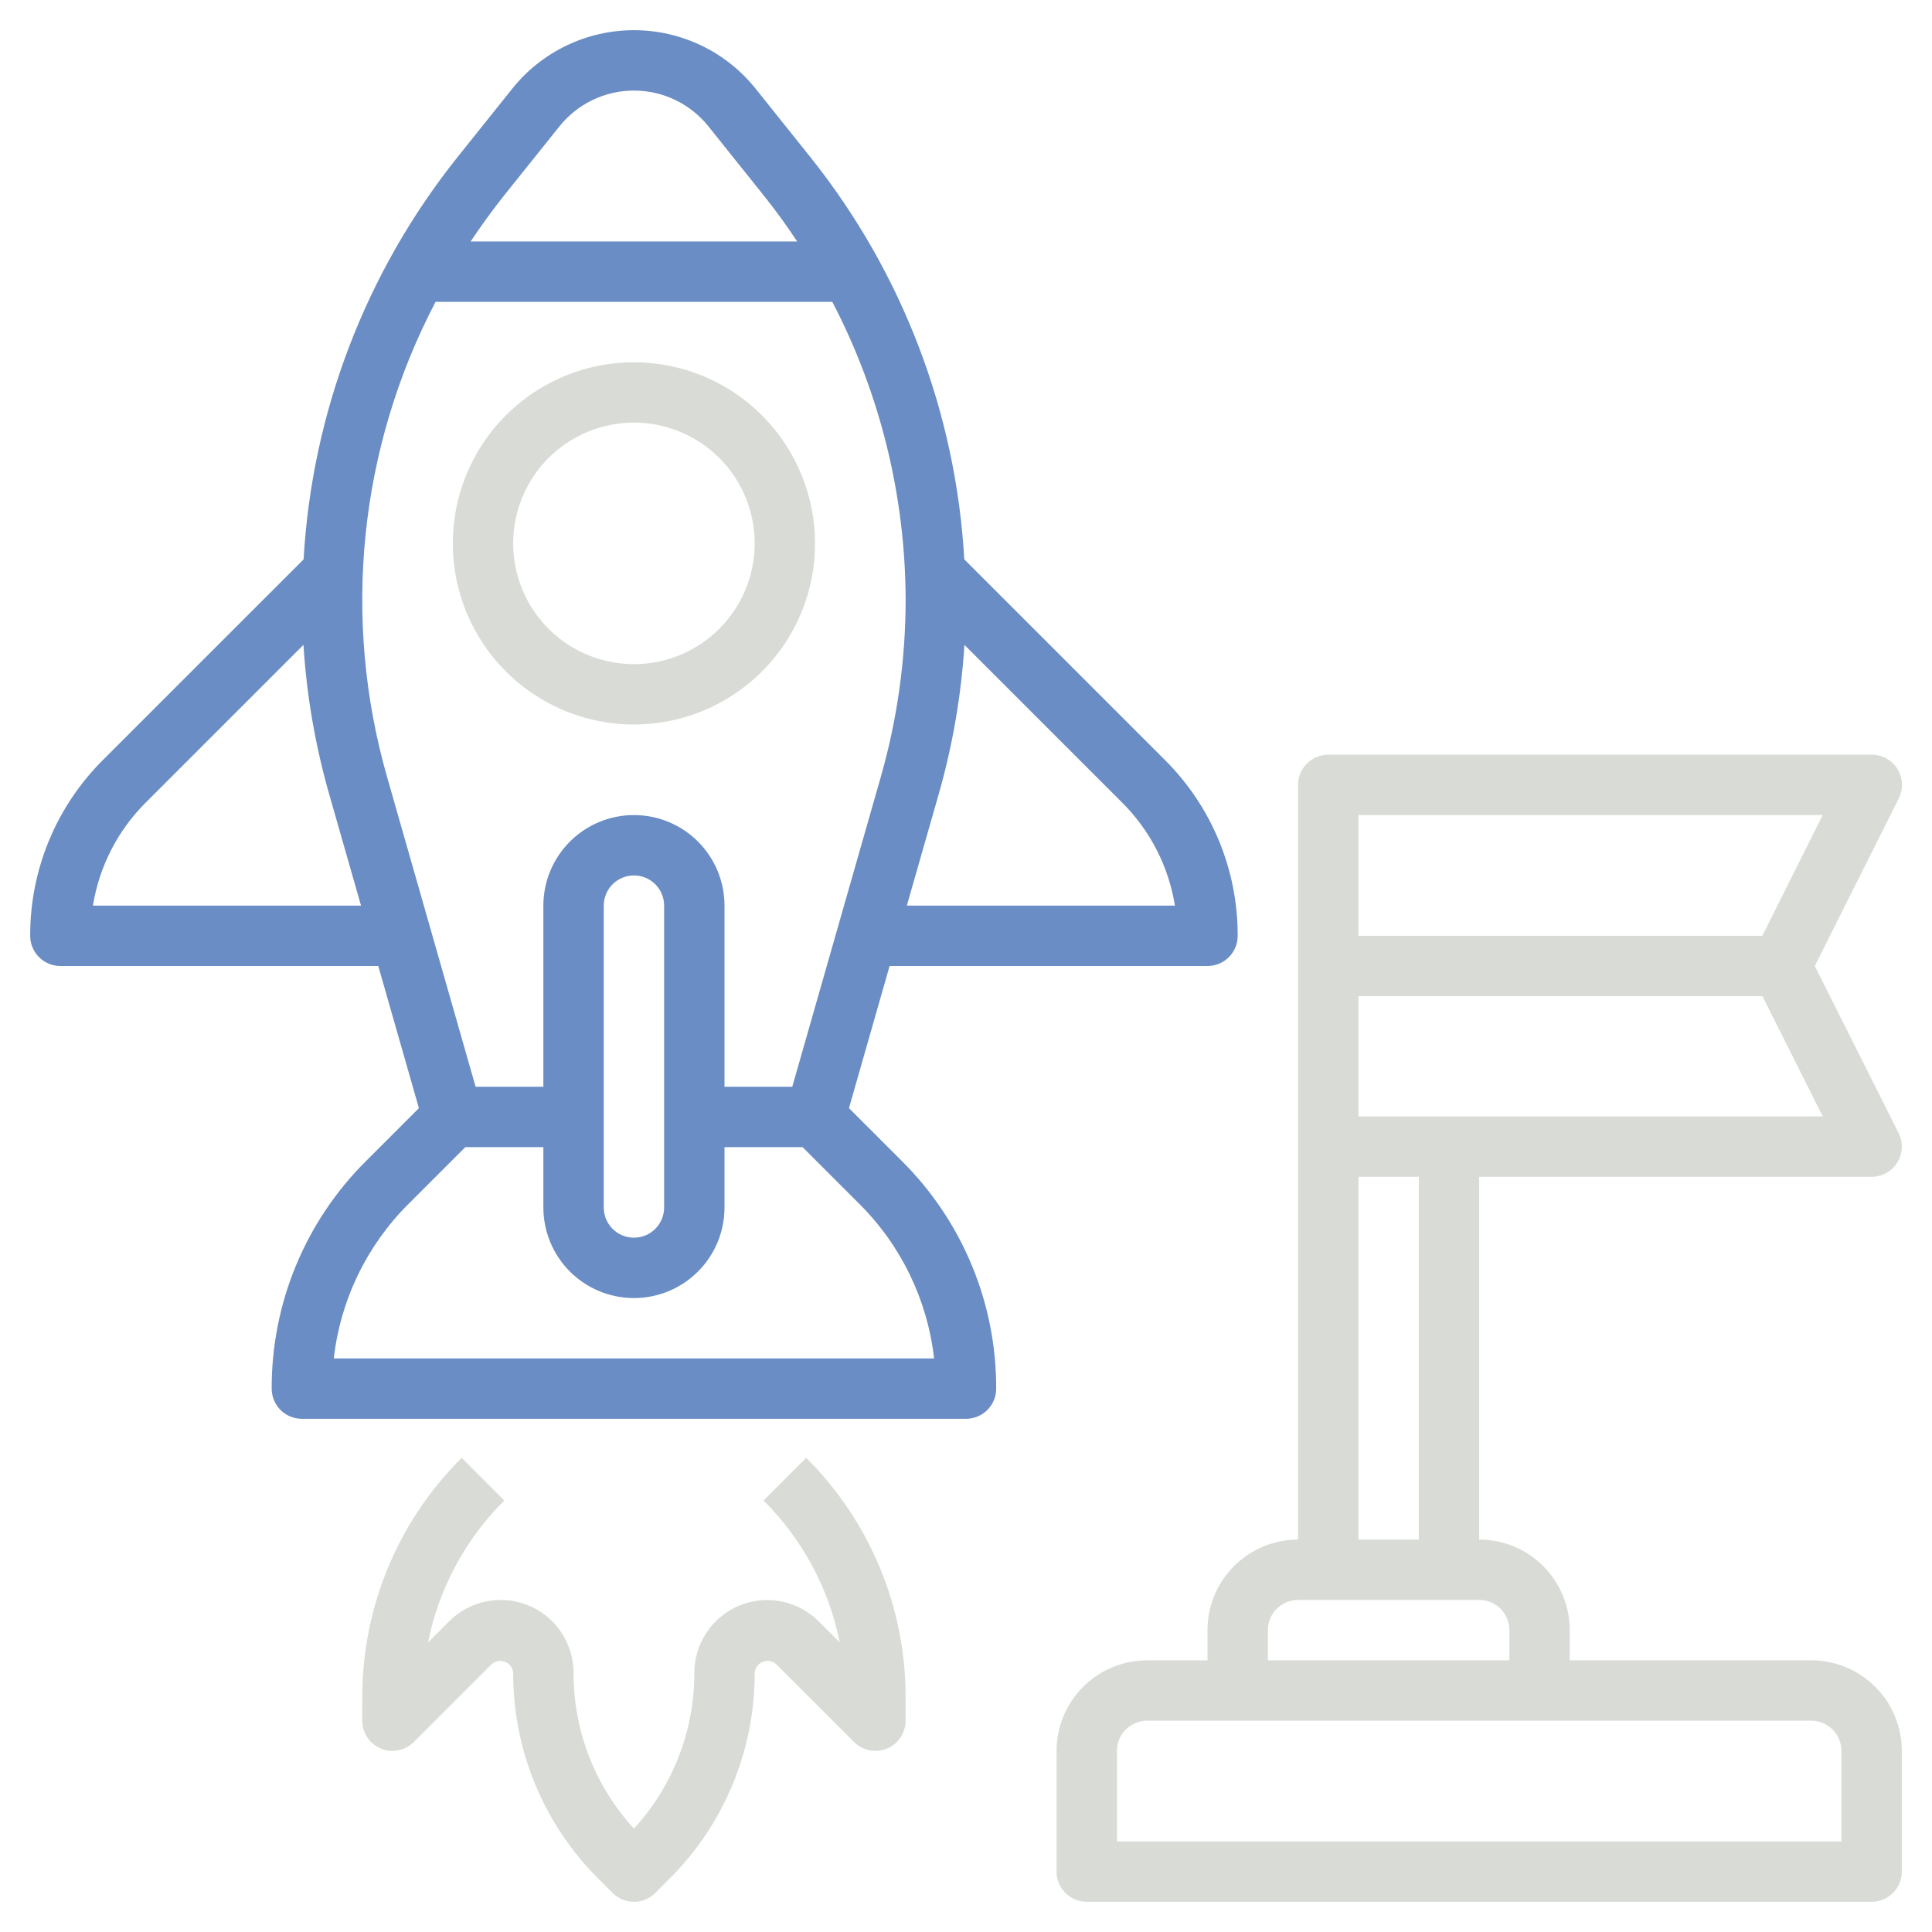
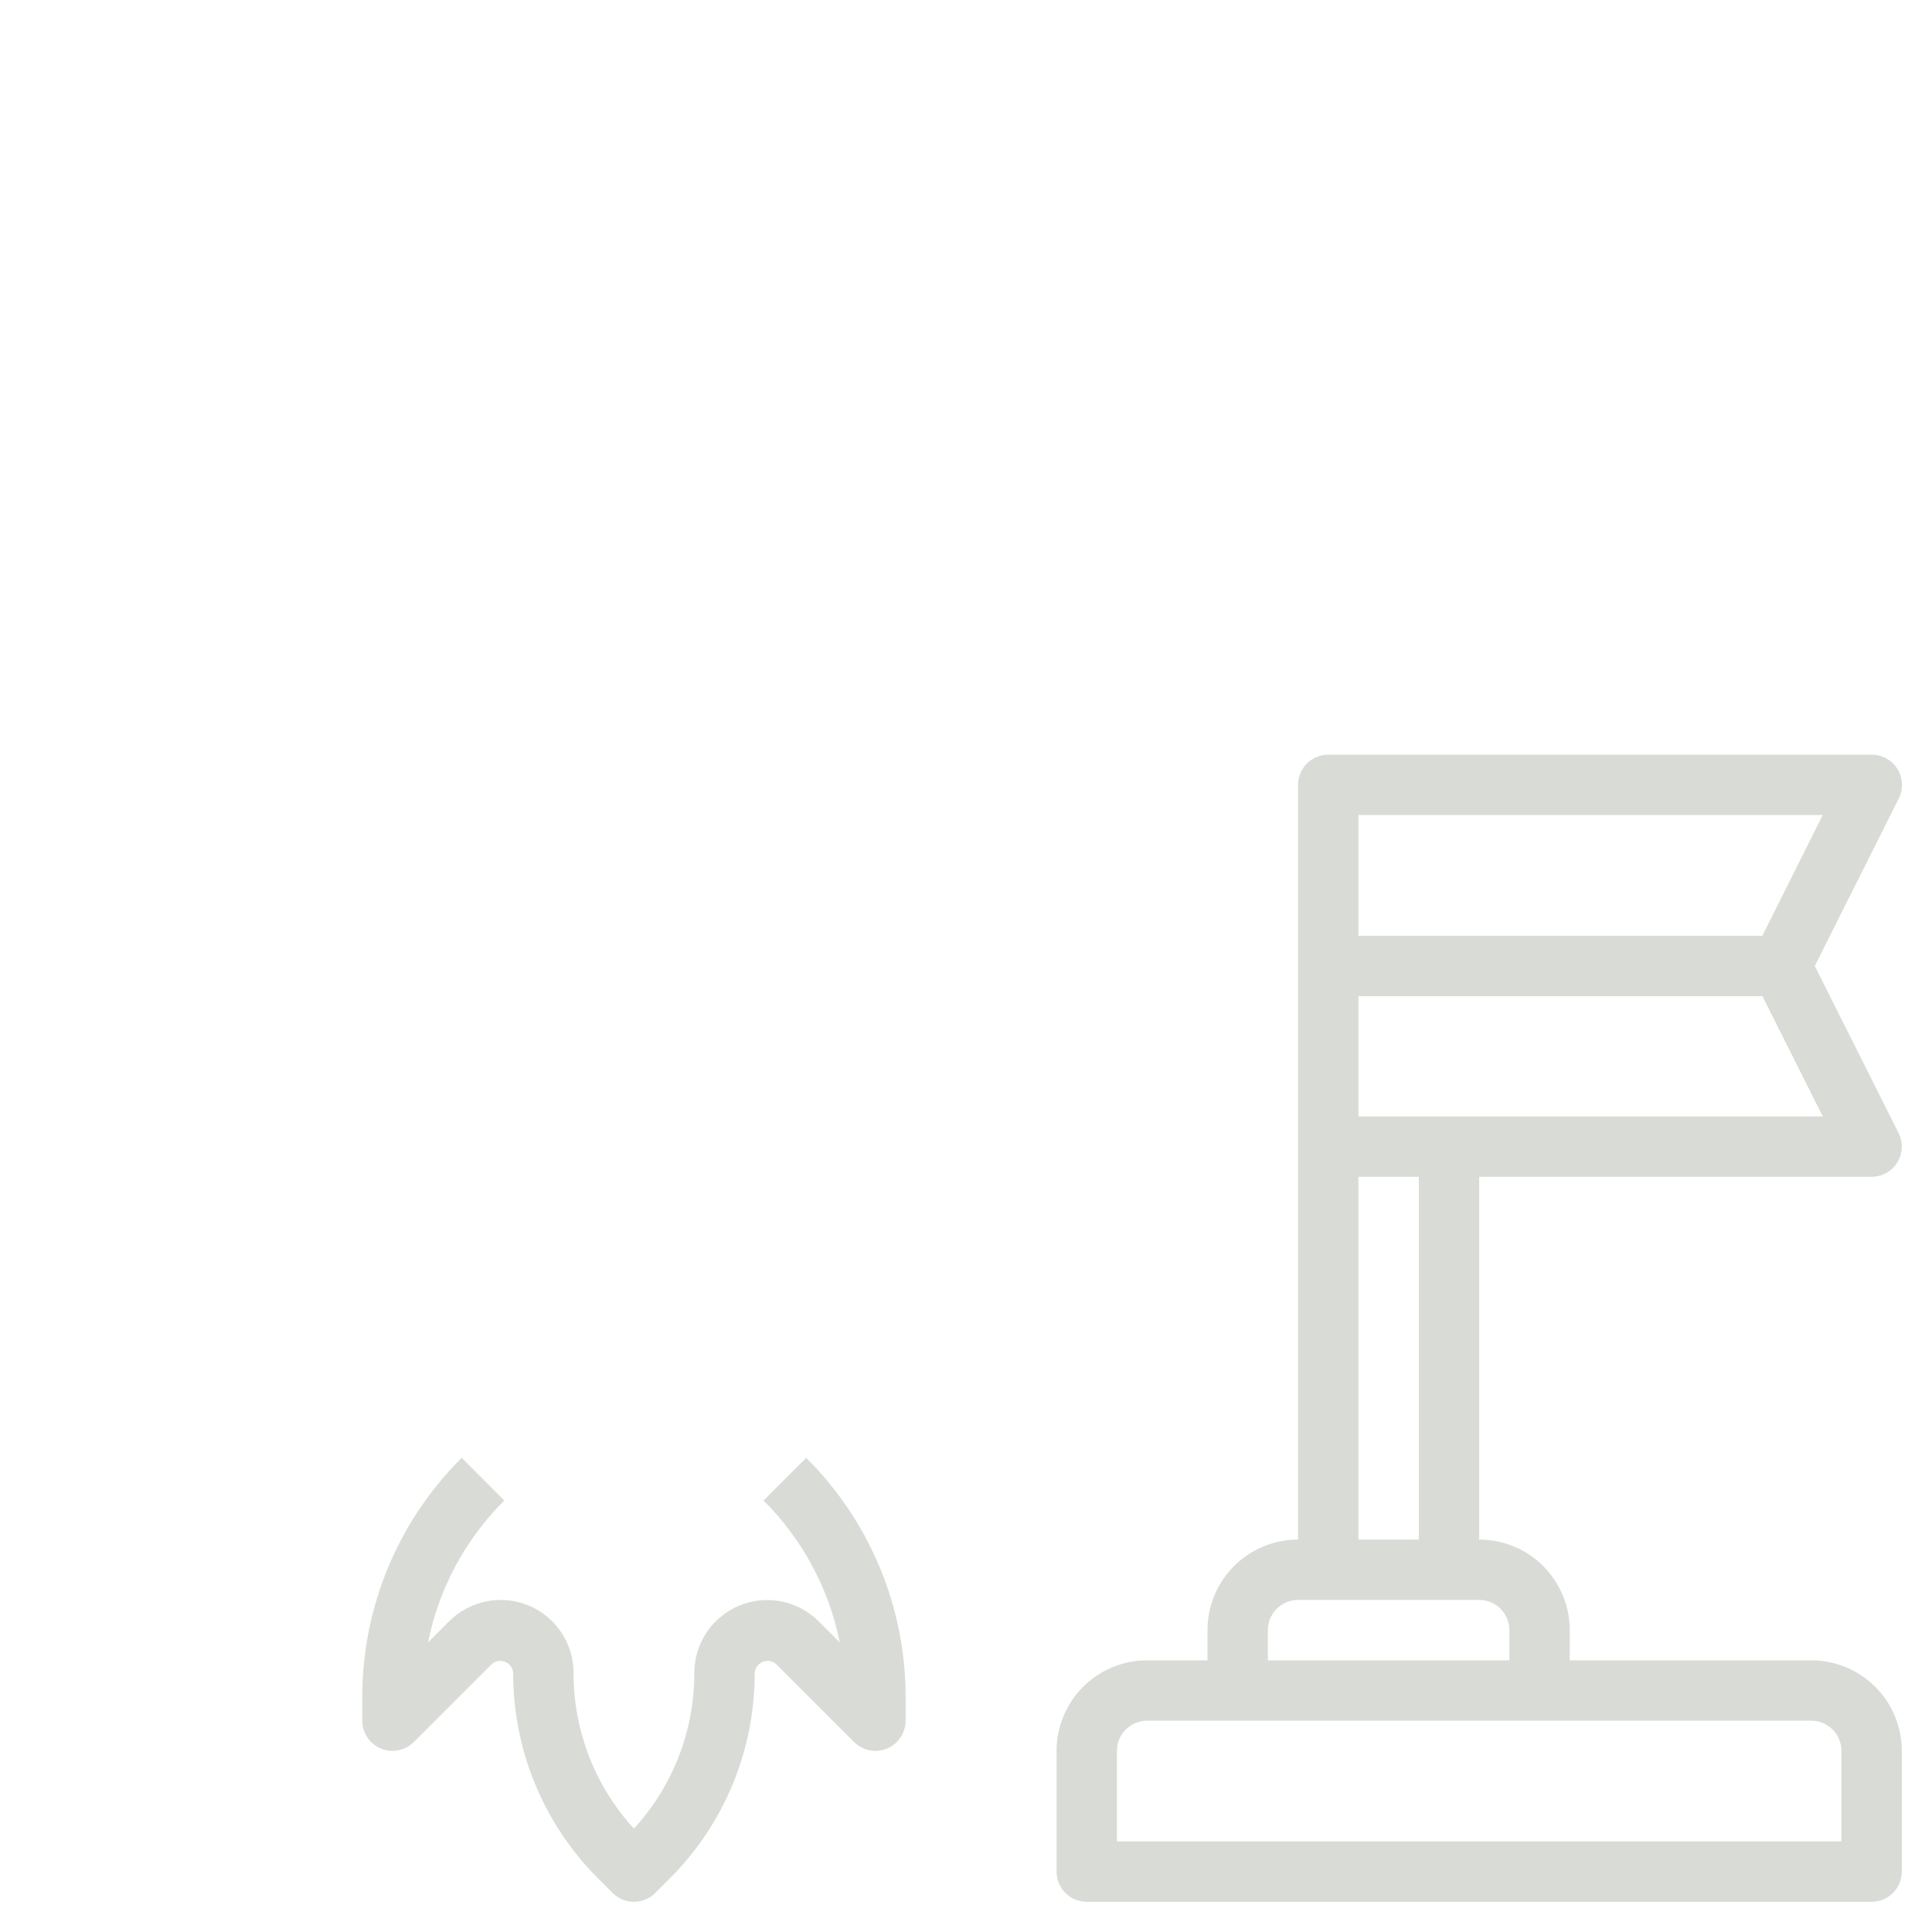
<svg xmlns="http://www.w3.org/2000/svg" width="512" height="512" viewBox="0 0 512 512" fill="none">
-   <path d="M168 96C158.507 96 149.226 98.815 141.333 104.089C133.439 109.364 127.287 116.86 123.654 125.631C120.021 134.402 119.07 144.053 120.922 153.364C122.774 162.675 127.346 171.228 134.059 177.941C140.772 184.654 149.325 189.226 158.636 191.078C167.947 192.93 177.598 191.979 186.369 188.346C195.14 184.713 202.636 178.561 207.911 170.667C213.185 162.774 216 153.494 216 144C215.987 131.274 210.926 119.072 201.927 110.073C192.928 101.074 180.727 96.013 168 96ZM168 176C161.671 176 155.484 174.123 150.222 170.607C144.959 167.091 140.858 162.093 138.436 156.246C136.014 150.399 135.38 143.965 136.615 137.757C137.85 131.55 140.897 125.848 145.373 121.373C149.848 116.897 155.55 113.85 161.757 112.615C167.965 111.38 174.399 112.014 180.246 114.436C186.093 116.858 191.091 120.959 194.607 126.222C198.123 131.484 200 137.671 200 144C200 152.487 196.629 160.626 190.627 166.627C184.626 172.629 176.487 176 168 176Z" fill="#D9DCD6" />
  <path d="M122.344 386.344C113.967 394.675 107.325 404.586 102.803 415.501C98.281 426.417 95.969 438.121 96 449.936V456C96.001 457.582 96.47 459.128 97.349 460.443C98.228 461.759 99.478 462.784 100.939 463.389C102.401 463.995 104.009 464.153 105.561 463.844C107.112 463.536 108.537 462.774 109.656 461.656L130.344 440.968C130.827 440.558 131.413 440.289 132.038 440.191C132.663 440.093 133.304 440.169 133.889 440.411C134.473 440.654 134.98 441.053 135.352 441.565C135.725 442.076 135.949 442.681 136 443.312C135.971 453.46 137.956 463.514 141.84 472.89C145.723 482.267 151.428 490.78 158.624 497.936L162.344 501.656C163.845 503.156 165.879 503.998 168 503.998C170.122 503.998 172.156 503.156 173.656 501.656L177.376 497.936C184.572 490.78 190.277 482.267 194.161 472.89C198.044 463.514 200.029 453.46 200 443.312C200.051 442.681 200.276 442.076 200.648 441.565C201.021 441.053 201.527 440.654 202.112 440.411C202.697 440.169 203.337 440.093 203.962 440.191C204.588 440.289 205.174 440.558 205.656 440.968L226.344 461.656C227.463 462.774 228.888 463.536 230.44 463.844C231.992 464.153 233.6 463.995 235.062 463.389C236.523 462.784 237.772 461.759 238.652 460.443C239.531 459.128 240 457.582 240 456V449.936C240.032 438.121 237.72 426.417 233.198 415.501C228.676 404.586 222.034 394.675 213.656 386.344L202.344 397.656C212.654 407.911 219.685 420.998 222.544 435.256L216.944 429.656C214.242 426.963 210.803 425.131 207.061 424.39C203.319 423.65 199.441 424.034 195.917 425.495C192.393 426.956 189.381 429.427 187.26 432.598C185.139 435.769 184.005 439.497 184 443.312C184.042 458.596 178.33 473.335 168 484.6C157.67 473.335 151.958 458.596 152 443.312C152 439.492 150.868 435.758 148.746 432.582C146.624 429.406 143.608 426.931 140.079 425.469C136.55 424.007 132.667 423.625 128.921 424.37C125.174 425.115 121.733 426.955 119.032 429.656L113.432 435.256C116.292 420.998 123.323 407.911 133.632 397.656L122.344 386.344Z" fill="#D9DCD6" />
-   <path d="M320 255.999C322.122 255.999 324.157 255.156 325.657 253.656C327.157 252.156 328 250.121 328 247.999C328.025 239.336 326.331 230.755 323.016 222.752C319.701 214.749 314.831 207.483 308.688 201.375L255.544 148.231C253.333 109.443 239.154 72.293 214.96 41.895L200.24 23.495C196.372 18.66 191.466 14.757 185.885 12.075C180.305 9.393 174.192 8 168 8C161.808 8 155.696 9.393 150.115 12.075C144.534 14.757 139.628 18.66 135.76 23.495L121.04 41.895C96.848 72.298 82.67 109.449 80.456 148.239L27.312 201.375C21.169 207.483 16.299 214.749 12.984 222.752C9.669 230.755 7.975 239.336 8 247.999C8 250.121 8.843 252.156 10.343 253.656C11.844 255.156 13.879 255.999 16 255.999H100.248L111.016 293.671L96.968 307.719C89.027 315.616 82.731 325.01 78.445 335.357C74.159 345.705 71.969 356.799 72 367.999C72 370.121 72.843 372.156 74.343 373.656C75.844 375.156 77.879 375.999 80 375.999H256C258.122 375.999 260.157 375.156 261.657 373.656C263.157 372.156 264 370.121 264 367.999C264.032 356.799 261.842 345.705 257.556 335.357C253.27 325.01 246.974 315.616 239.032 307.719L224.984 293.671L235.752 255.999H320ZM311.368 239.999H240.32L248.8 210.343C252.465 197.474 254.74 184.249 255.584 170.895L297.376 212.687C304.81 220.083 309.709 229.645 311.368 239.999ZM148.256 33.487C150.625 30.526 153.63 28.137 157.048 26.494C160.465 24.852 164.209 24 168 24C171.792 24 175.535 24.852 178.953 26.494C182.371 28.137 185.375 30.526 187.744 33.487L202.464 51.887C205.595 55.802 208.528 59.839 211.264 63.999H124.72C127.483 59.844 130.416 55.807 133.52 51.887L148.256 33.487ZM24.632 239.999C26.292 229.645 31.19 220.083 38.624 212.687L80.416 170.895C81.261 184.249 83.535 197.474 87.2 210.343L95.68 239.999H24.632ZM227.72 319.031C238.791 330.038 245.783 344.487 247.544 359.999H88.456C90.217 344.487 97.209 330.038 108.28 319.031L123.312 303.999H144V319.999C144 326.364 146.529 332.469 151.03 336.97C155.531 341.47 161.635 343.999 168 343.999C174.365 343.999 180.47 341.47 184.971 336.97C189.472 332.469 192 326.364 192 319.999V303.999H212.688L227.72 319.031ZM160 319.999V239.999C160 237.877 160.843 235.842 162.343 234.342C163.844 232.842 165.879 231.999 168 231.999C170.122 231.999 172.157 232.842 173.657 234.342C175.157 235.842 176 237.877 176 239.999V319.999C176 322.121 175.157 324.156 173.657 325.656C172.157 327.156 170.122 327.999 168 327.999C165.879 327.999 163.844 327.156 162.343 325.656C160.843 324.156 160 322.121 160 319.999ZM209.96 287.999H192V239.999C192 233.634 189.472 227.529 184.971 223.028C180.47 218.528 174.365 215.999 168 215.999C161.635 215.999 155.531 218.528 151.03 223.028C146.529 227.529 144 233.634 144 239.999V287.999H126.04L102.592 205.943C90.538 163.871 95.132 118.775 115.424 79.999H220.576C233.265 104.364 239.926 131.416 240 158.887C240.003 174.803 237.784 190.641 233.408 205.943L209.96 287.999Z" fill="#698DC4" />
  <path d="M480 440H416V432C416 425.635 413.471 419.53 408.971 415.03C404.47 410.529 398.365 408 392 408V311.864H496C497.364 311.864 498.706 311.515 499.897 310.851C501.089 310.186 502.09 309.228 502.807 308.067C503.524 306.906 503.931 305.581 503.992 304.218C504.052 302.855 503.763 301.5 503.152 300.28L480.944 256L503.2 211.576C503.811 210.353 504.099 208.994 504.035 207.628C503.972 206.262 503.559 204.936 502.837 203.775C502.115 202.614 501.107 201.657 499.91 200.996C498.713 200.336 497.367 199.993 496 200H352C349.878 200 347.843 200.843 346.343 202.343C344.843 203.844 344 205.878 344 208V408C337.635 408 331.53 410.529 327.029 415.03C322.529 419.53 320 425.635 320 432V440H304C297.635 440 291.53 442.529 287.029 447.03C282.529 451.53 280 457.635 280 464V496C280 498.122 280.843 500.157 282.343 501.657C283.843 503.157 285.878 504 288 504H496C498.122 504 500.157 503.157 501.657 501.657C503.157 500.157 504 498.122 504 496V464C504 457.635 501.471 451.53 496.971 447.03C492.47 442.529 486.365 440 480 440ZM483.04 295.864H360V264H467.064L483.04 295.864ZM483.04 216L467.04 248H360V216H483.04ZM360 311.864H376V408H360V311.864ZM336 432C336 429.878 336.843 427.844 338.343 426.343C339.843 424.843 341.878 424 344 424H392C394.122 424 396.157 424.843 397.657 426.343C399.157 427.844 400 429.878 400 432V440H336V432ZM488 488H296V464C296 461.878 296.843 459.844 298.343 458.343C299.843 456.843 301.878 456 304 456H480C482.122 456 484.157 456.843 485.657 458.343C487.157 459.844 488 461.878 488 464V488Z" fill="#D9DCD6" />
</svg>